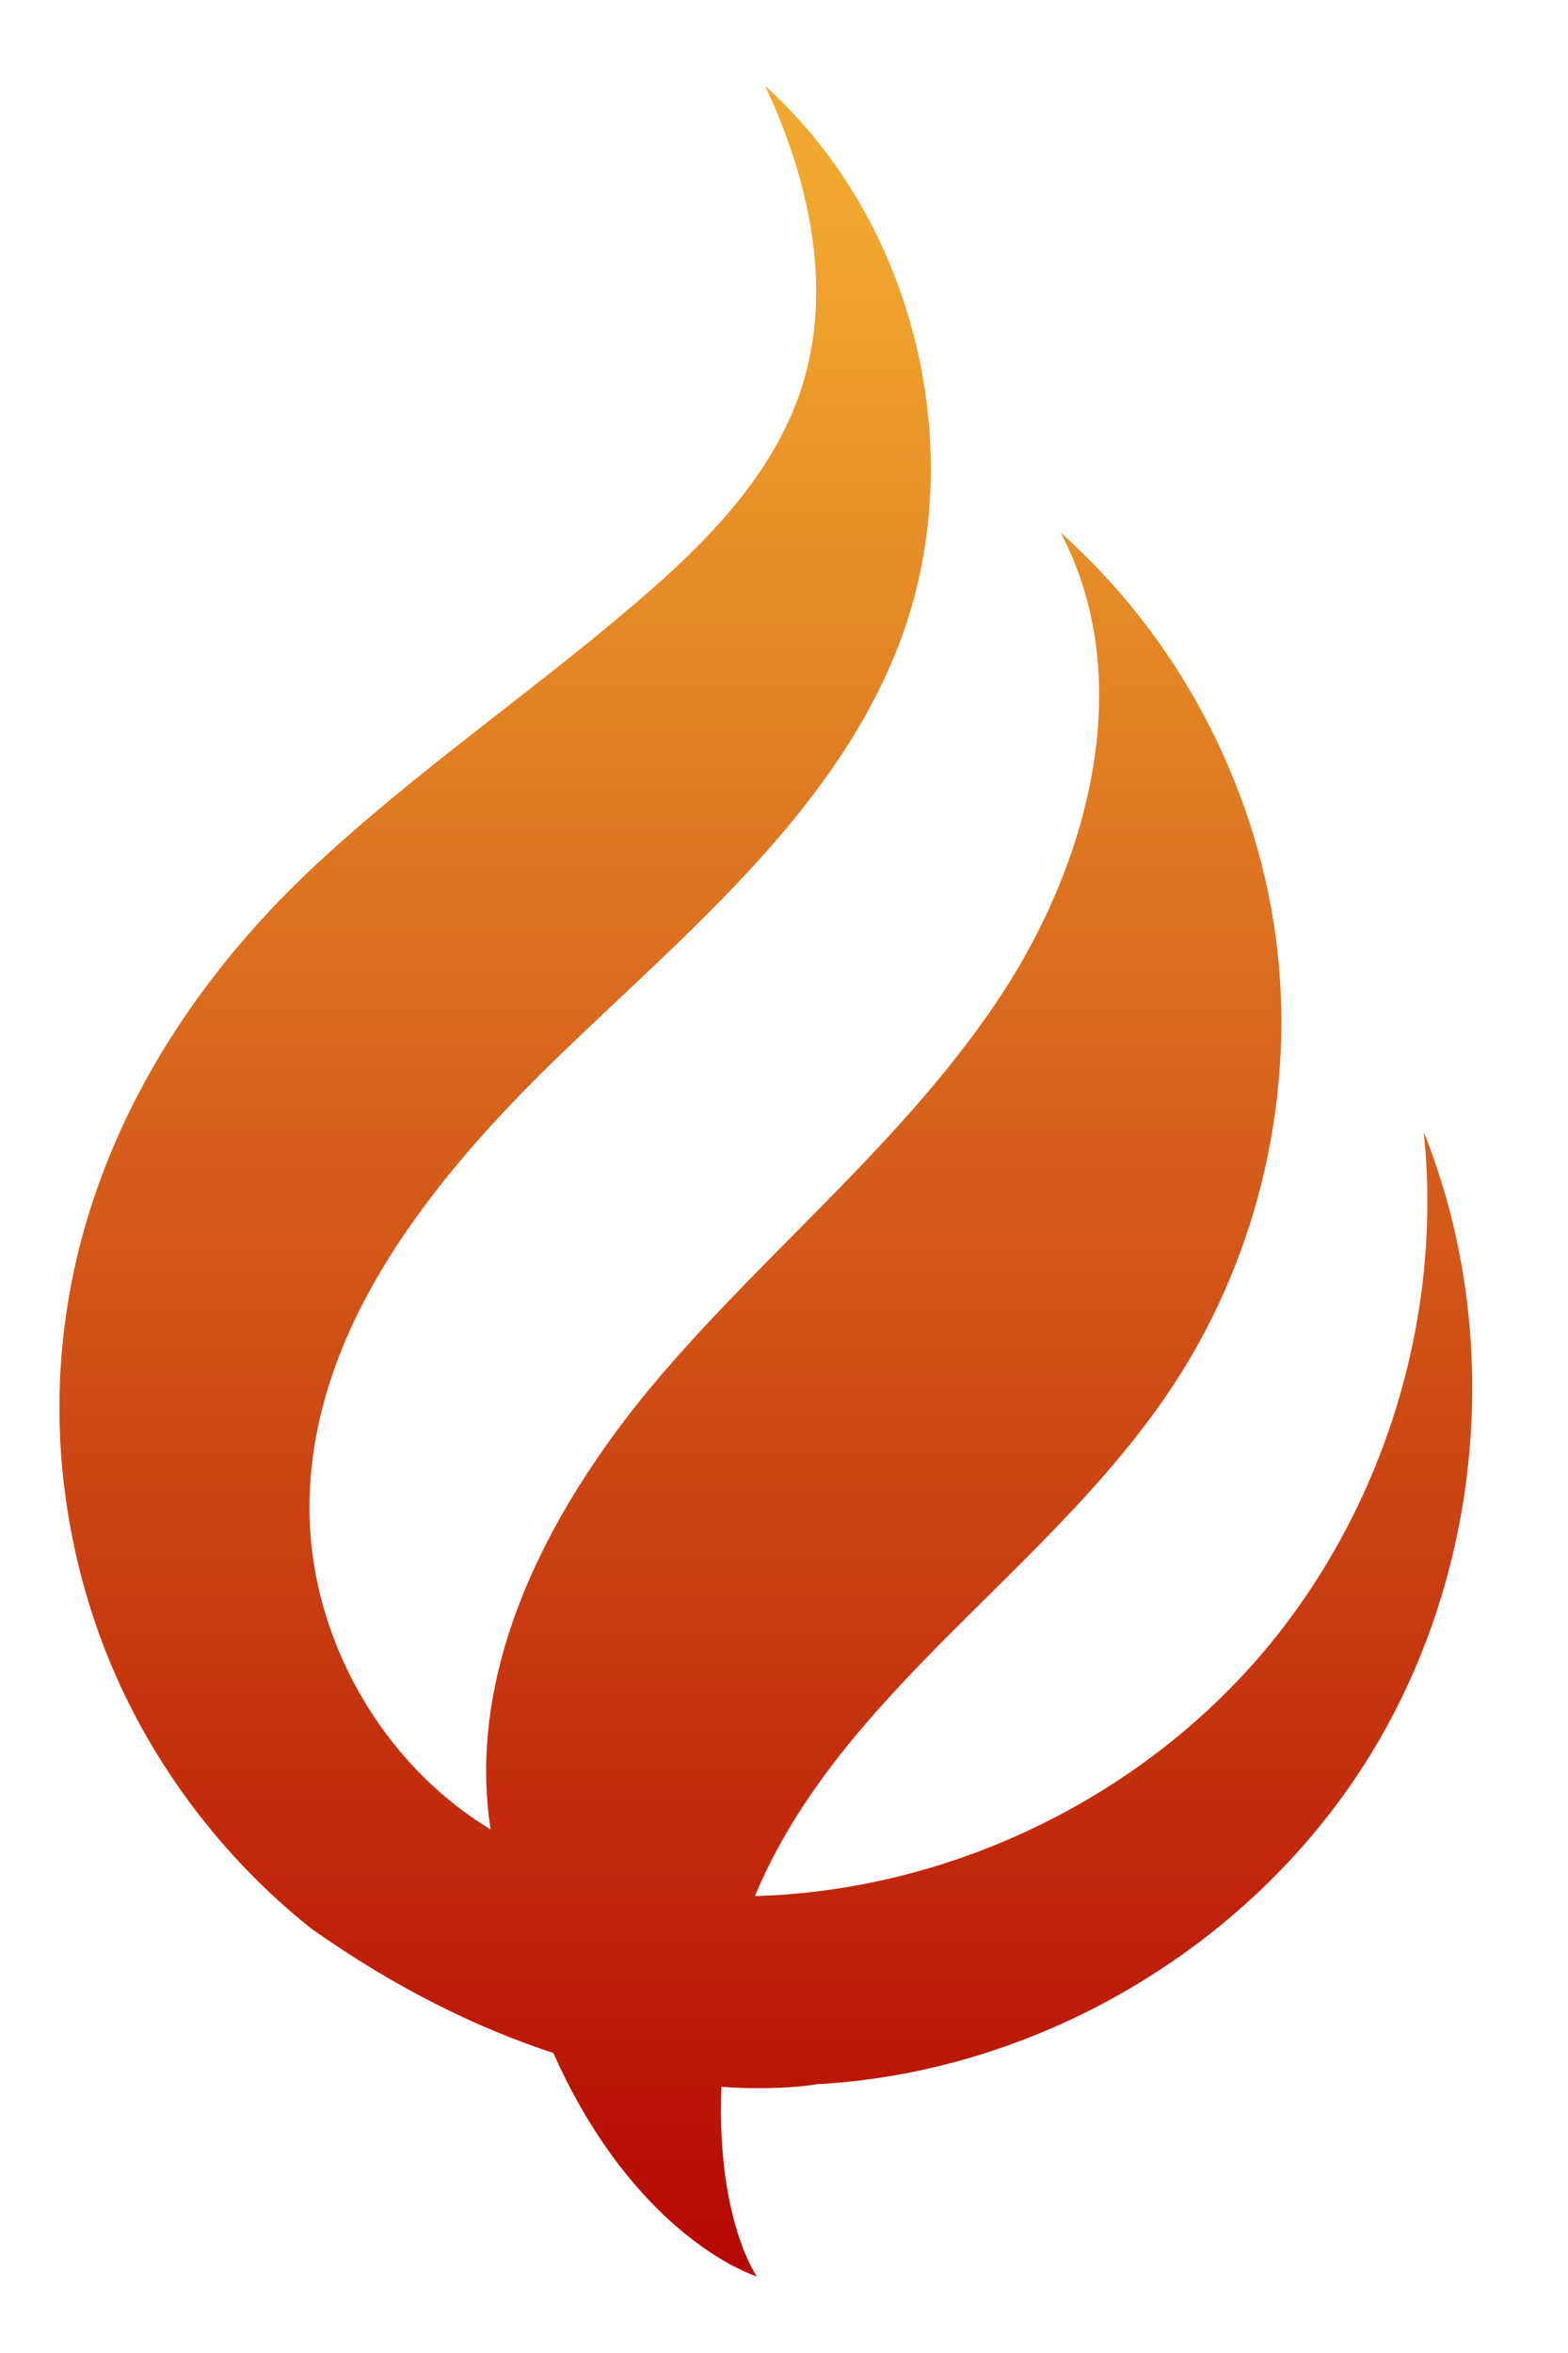
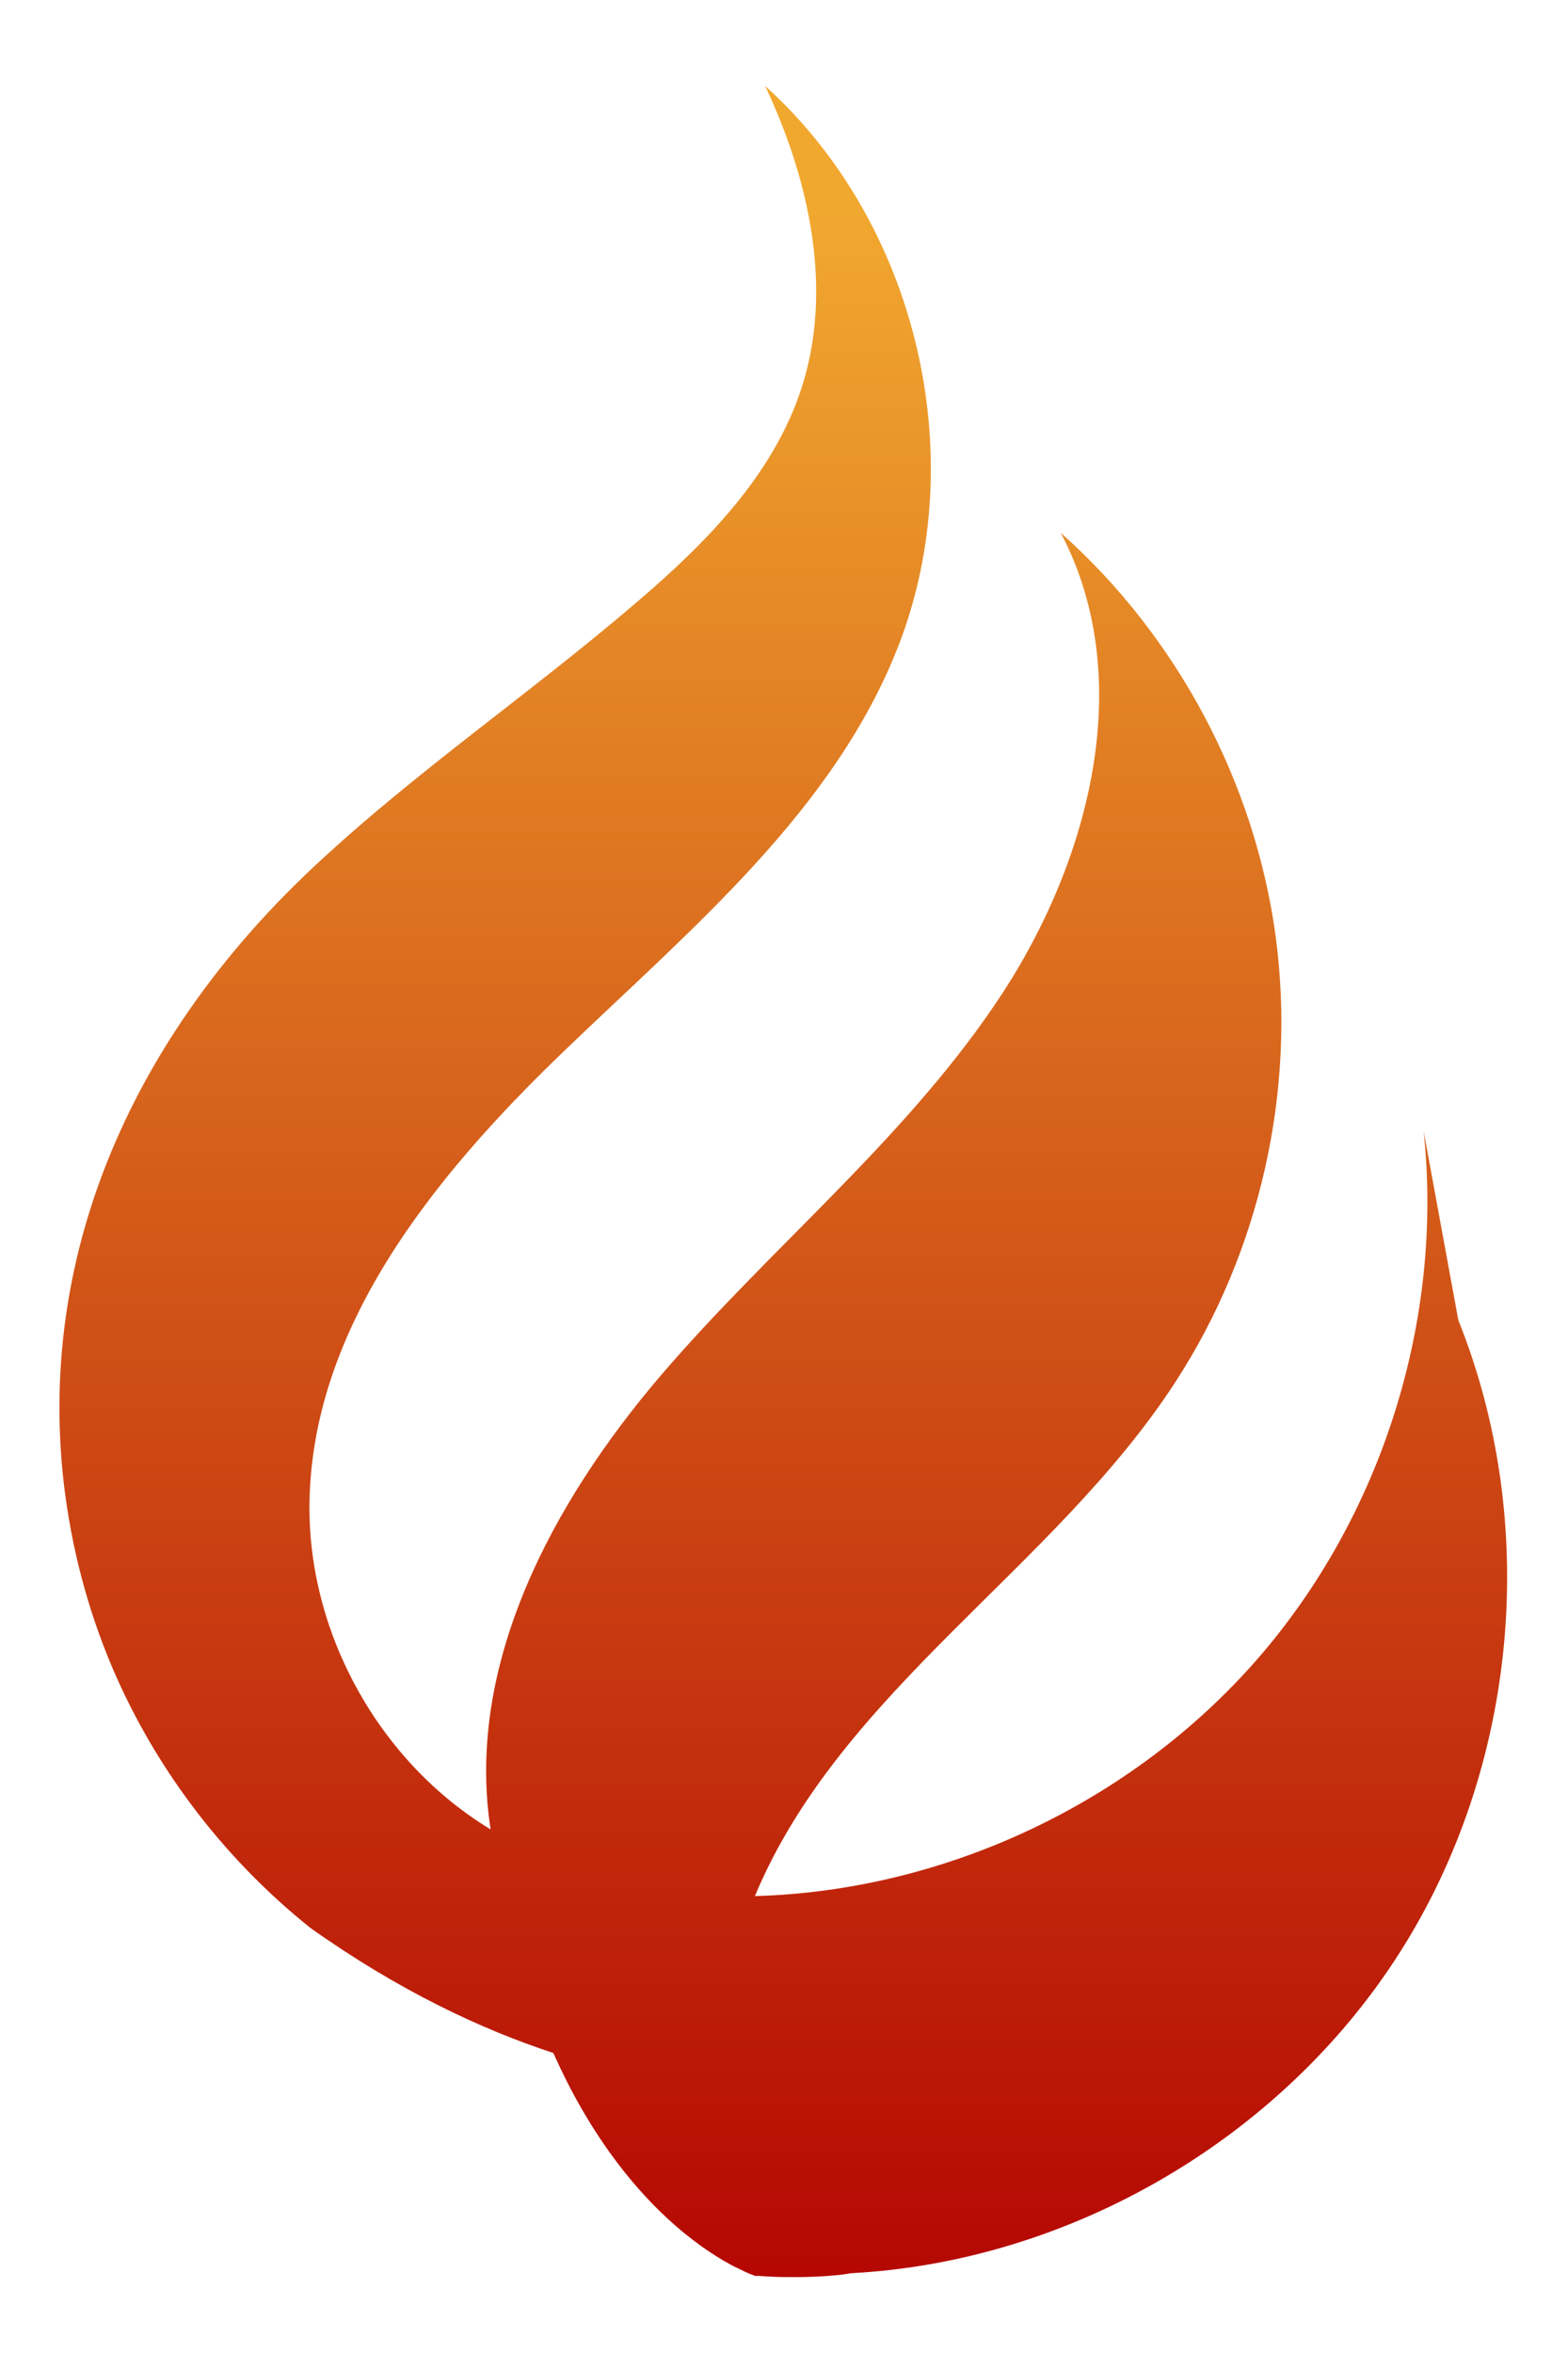
<svg xmlns="http://www.w3.org/2000/svg" version="1.2" viewBox="0 0 174 261" width="174" height="261">
  <defs>
    <linearGradient id="g1" x2="1" gradientUnits="userSpaceOnUse" gradientTransform="matrix(0,344.72,-222.431,0,85,-88.58)">
      <stop offset=".33" stop-color="#f1a82f" />
      <stop offset="1" stop-color="#b30301" />
    </linearGradient>
  </defs>
  <style>
		.s0 { fill: url(#g1) } 
	</style>
-   <path class="s0" d="m157.98 125.46c2.24 20.99-4.65 42.78-18.53 58.66-13.9 15.88-34.59 25.61-55.68 26.2 9.49-22.77 33.17-36.28 46.62-56.96 9.43-14.47 13.47-32.37 11.17-49.49-2.32-17.12-10.95-33.3-23.85-44.77 8.62 16.36 3.13 37-7.28 52.29-10.38 15.32-25.07 27.13-37.11 41.19-12.01 14.06-21.7 32.07-18.88 50.34-12.21-7.39-20.1-21.42-20.1-35.67 0.02-19.79 13.77-36.71 28.02-50.44 14.25-13.73 30.31-26.92 37.41-45.36 8.08-21.07 1.91-46.82-14.86-61.91 4.93 10.45 7.6 22.64 4 33.61-3.13 9.54-10.51 17.03-18.14 23.55-11.73 10.08-24.57 18.81-35.87 29.37-18.79 17.55-30.5 40.97-27.96 67.17 0.7 7.06 2.39 14.03 5.06 20.62 4.76 11.71 12.6 22.12 22.46 30 9.8 6.95 18.97 11.25 26.94 13.86q1.49 3.32 3.08 6.08c5.6 9.75 11.88 14.64 15.75 16.92q0.45 0.25 0.85 0.48 0.38 0.21 0.74 0.37c1.35 0.7 2.15 0.93 2.15 0.93l-0.04-0.07c-0.48-0.72-4.43-7.23-3.87-20.96q2.09 0.16 3.8 0.15c4.3 0.04 6.73-0.43 6.73-0.43 24.37-1.3 47.75-14.97 60.85-35.54 13.12-20.57 15.62-47.53 6.52-70.17z" />
+   <path class="s0" d="m157.98 125.46c2.24 20.99-4.65 42.78-18.53 58.66-13.9 15.88-34.59 25.61-55.68 26.2 9.49-22.77 33.17-36.28 46.62-56.96 9.43-14.47 13.47-32.37 11.17-49.49-2.32-17.12-10.95-33.3-23.85-44.77 8.62 16.36 3.13 37-7.28 52.29-10.38 15.32-25.07 27.13-37.11 41.19-12.01 14.06-21.7 32.07-18.88 50.34-12.21-7.39-20.1-21.42-20.1-35.67 0.02-19.79 13.77-36.71 28.02-50.44 14.25-13.73 30.31-26.92 37.41-45.36 8.08-21.07 1.91-46.82-14.86-61.91 4.93 10.45 7.6 22.64 4 33.61-3.13 9.54-10.51 17.03-18.14 23.55-11.73 10.08-24.57 18.81-35.87 29.37-18.79 17.55-30.5 40.97-27.96 67.17 0.7 7.06 2.39 14.03 5.06 20.62 4.76 11.71 12.6 22.12 22.46 30 9.8 6.95 18.97 11.25 26.94 13.86q1.49 3.32 3.08 6.08c5.6 9.75 11.88 14.64 15.75 16.92q0.45 0.25 0.85 0.48 0.38 0.21 0.74 0.37c1.35 0.7 2.15 0.93 2.15 0.93l-0.04-0.07q2.09 0.16 3.8 0.15c4.3 0.04 6.73-0.43 6.73-0.43 24.37-1.3 47.75-14.97 60.85-35.54 13.12-20.57 15.62-47.53 6.52-70.17z" />
</svg>